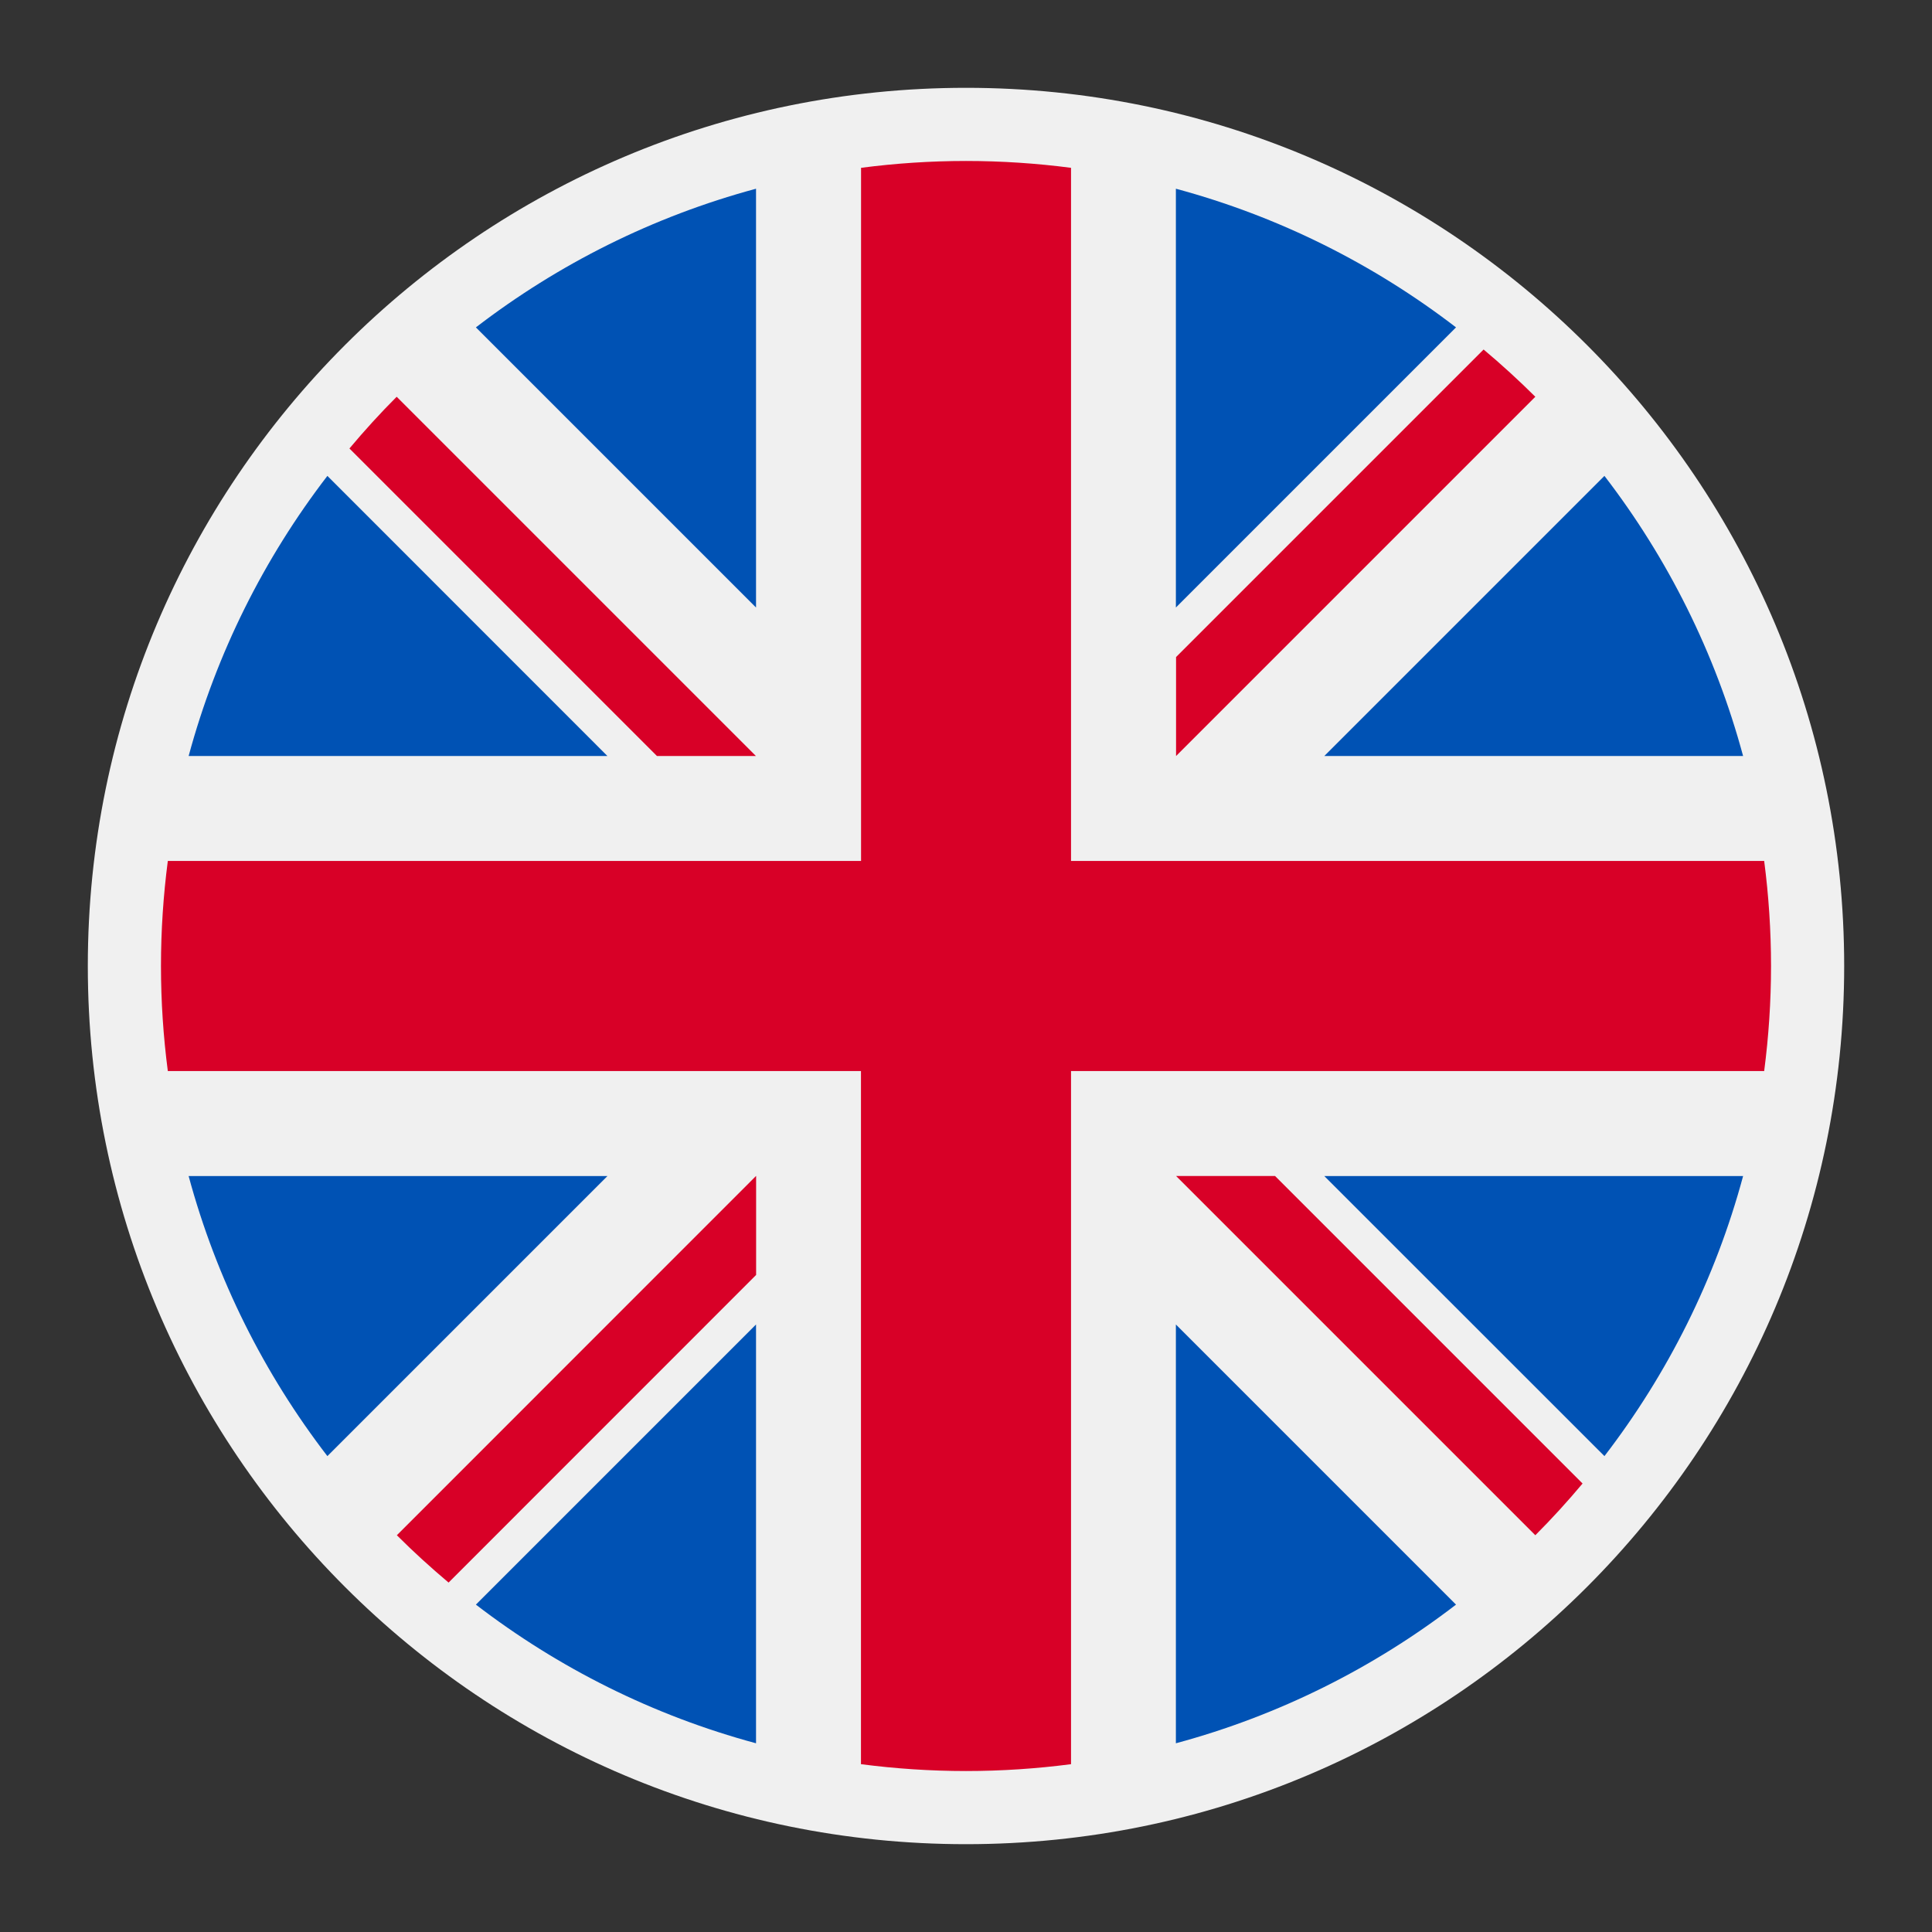
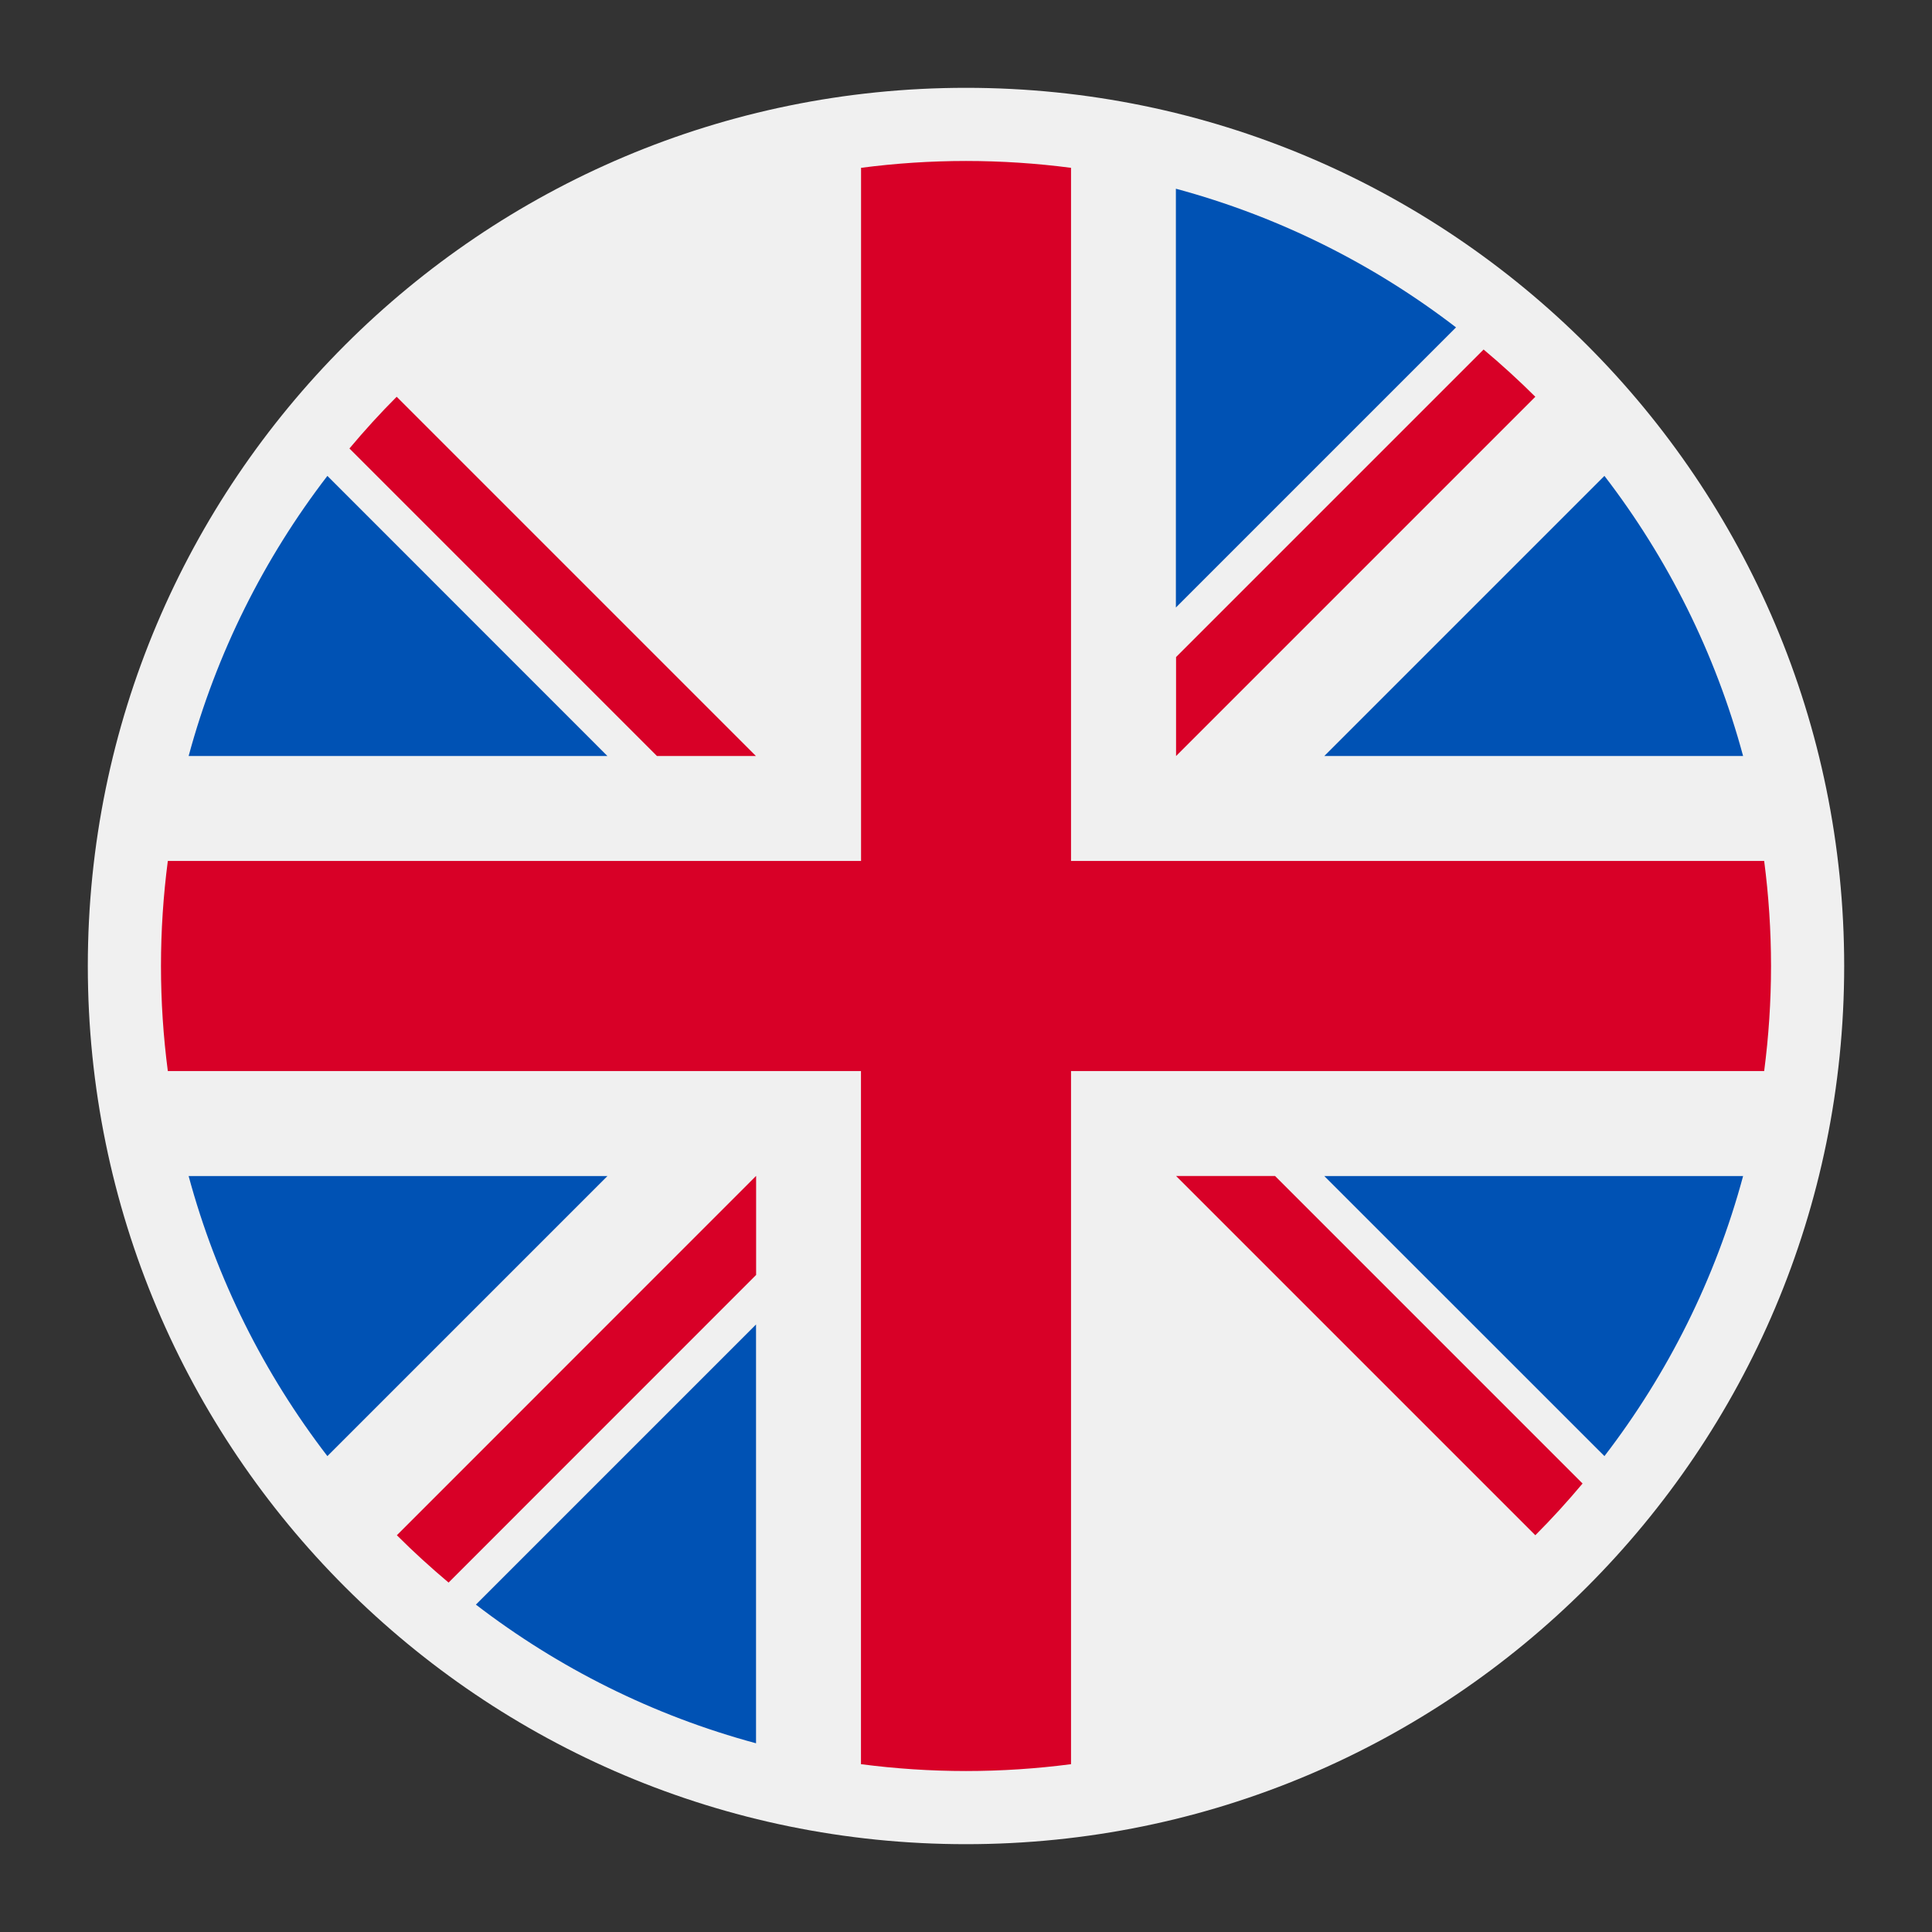
<svg xmlns="http://www.w3.org/2000/svg" width="22" height="22" viewBox="0 0 22 22" fill="none">
  <rect x="0" y="0" width="22" height="22" fill="#333333" stroke="none" />
  <path d="M11 21C16.523 21 21 16.523 21 11C21 5.477 16.523 1 11 1C5.477 1 1 5.477 1 11C1 16.523 5.477 21 11 21Z" fill="#F0F0F0" />
  <path d="M3.728 5.419C3.008 6.356 2.465 7.436 2.148 8.609H6.917L3.728 5.419Z" fill="#0052B4" />
  <path d="M19.849 8.609C19.533 7.436 18.99 6.356 18.27 5.419L15.08 8.609H19.849Z" fill="#0052B4" />
  <path d="M2.148 13.392C2.465 14.565 3.008 15.644 3.728 16.581L6.917 13.392H2.148Z" fill="#0052B4" />
  <path d="M16.58 3.728C15.643 3.008 14.563 2.465 13.39 2.149V6.918L16.58 3.728Z" fill="#0052B4" />
  <path d="M5.419 18.272C6.356 18.992 7.436 19.535 8.609 19.851V15.082L5.419 18.272Z" fill="#0052B4" />
-   <path d="M8.609 2.149C7.436 2.465 6.356 3.008 5.419 3.728L8.609 6.918V2.149Z" fill="#0052B4" />
-   <path d="M13.39 19.851C14.563 19.535 15.643 18.992 16.58 18.272L13.39 15.082V19.851Z" fill="#0052B4" />
  <path d="M15.08 13.392L18.27 16.581C18.99 15.644 19.533 14.565 19.849 13.392H15.08Z" fill="#0052B4" />
  <path d="M20.089 9.804H12.196H12.196V1.911C11.804 1.86 11.405 1.833 11 1.833C10.595 1.833 10.196 1.86 9.805 1.911V9.804V9.804H1.911C1.86 10.196 1.833 10.595 1.833 11C1.833 11.405 1.86 11.804 1.911 12.196H9.804H9.804V20.089C10.196 20.14 10.595 20.167 11 20.167C11.405 20.167 11.804 20.14 12.196 20.089V12.196V12.196H20.089C20.14 11.804 20.167 11.405 20.167 11C20.167 10.595 20.14 10.196 20.089 9.804Z" fill="#D80027" />
  <path d="M13.392 13.391L17.483 17.482C17.671 17.294 17.85 17.097 18.021 16.893L14.519 13.391H13.392V13.391Z" fill="#D80027" />
  <path d="M8.61 13.391H8.609L4.519 17.482C4.707 17.67 4.904 17.849 5.108 18.021L8.61 14.518V13.391Z" fill="#D80027" />
  <path d="M8.608 8.609V8.609L4.517 4.518C4.329 4.706 4.15 4.903 3.979 5.107L7.481 8.609H8.608V8.609Z" fill="#D80027" />
  <path d="M13.392 8.609L17.483 4.518C17.294 4.33 17.098 4.151 16.894 3.98L13.392 7.482V8.609Z" fill="#D80027" />
</svg>